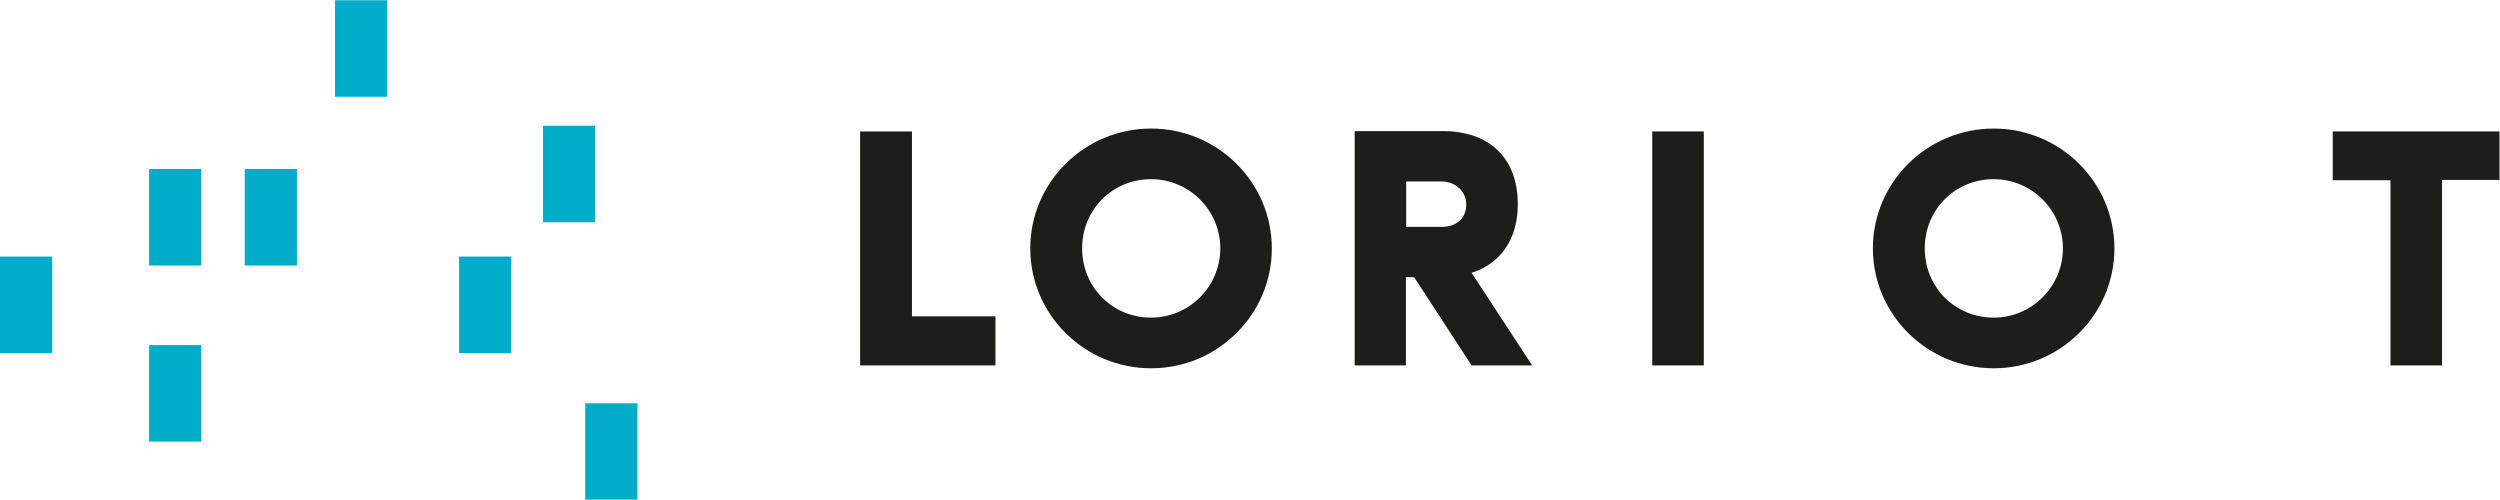
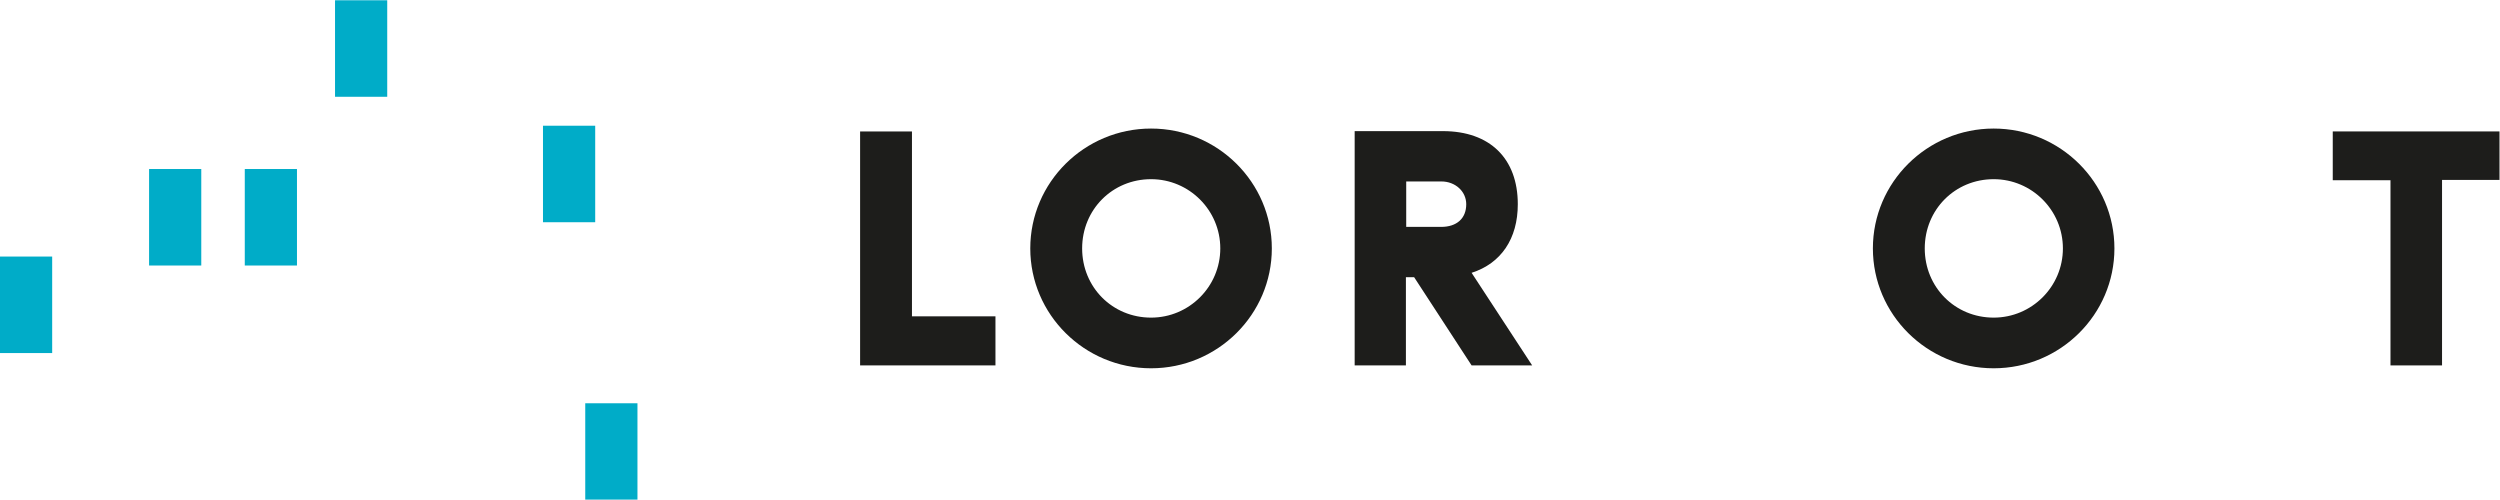
<svg xmlns="http://www.w3.org/2000/svg" width="1500.2" height="299.82" version="1.1" viewBox="0 0 1500.2 299.82" xml:space="preserve">
  <defs>
    <clipPath id="a">
      <path d="M 0,841.89 H 1190.55 V 0 H 0 Z" />
    </clipPath>
  </defs>
  <g transform="matrix(1.333 0 0 -1.333 -51.131 760.9)">
    <g fill="#00acc8">
      <path d="m306.3 514.22h-23.506v-43.443h23.506z" />
      <path d="m148.55 451.29h23.497v43.443h-23.497z" />
      <path d="m189.18 527.25h23.497v43.443h-23.497z" />
-       <path d="m105.47 372.02h23.497v43.443h-23.497z" />
      <path d="m301.82 345.82h23.506v43.443h-23.506z" />
-       <path d="m245.02 411.88h23.497v43.443h-23.497z" />
      <path d="m38.349 411.88h23.497v43.443h-23.497z" />
      <path d="m105.47 451.29h23.497v43.443h-23.497z" />
    </g>
    <g transform="translate(448.9,511.65)">
      <path d="m0 0h-23.348v-105.33h60.933v22.107h-37.585z" fill="#1d1d1b" />
    </g>
    <g clip-path="url(#a)">
      <g transform="translate(587.7,458.99)">
        <path d="m0 0c0-17.183-13.983-31.157-31.166-31.157-17.402 0-31.026 13.685-31.026 31.157 0 17.48 13.624 31.166 31.026 31.166 17.183 0 31.166-13.983 31.166-31.166m-31.166 53.955c-29.986 0-54.375-24.205-54.375-53.955 0-29.758 24.389-53.964 54.375-53.964 29.977 0 54.366 24.206 54.366 53.964 0 29.75-24.389 53.955-54.366 53.955" fill="#1d1d1b" />
      </g>
      <g transform="translate(698.42,478.9)">
        <path d="m0 0c0-6.401-4.232-10.223-11.315-10.223h-15.706v20.454h15.845c6.261 0 11.176-4.495 11.176-10.231m23.208 0c0 20.594-12.592 32.889-33.702 32.889h-39.735v-105.47h23.068v39.701h3.708l25.866-39.701h27.267l-27.267 41.686c13.258 4.232 20.795 15.321 20.795 30.895" fill="#1d1d1b" />
      </g>
-       <path d="m782.15 406.32h23.208v105.33h-23.208z" fill="#1d1d1b" />
      <g transform="translate(967.02,458.99)">
        <path d="m0 0c0-17.183-13.974-31.157-31.166-31.157-17.402 0-31.026 13.685-31.026 31.157 0 17.48 13.624 31.166 31.026 31.166 17.192 0 31.166-13.983 31.166-31.166m-31.166 53.955c-29.977 0-54.374-24.205-54.374-53.955 0-29.758 24.397-53.964 54.374-53.964s54.356 24.206 54.356 53.964c0 29.75-24.379 53.955-54.356 53.955" fill="#1d1d1b" />
      </g>
      <g transform="translate(1088.5,511.65)">
        <path d="m0 0v-21.967h25.989v-83.363h23.208v83.503h25.867v21.827z" fill="#1d1d1b" />
      </g>
    </g>
  </g>
</svg>